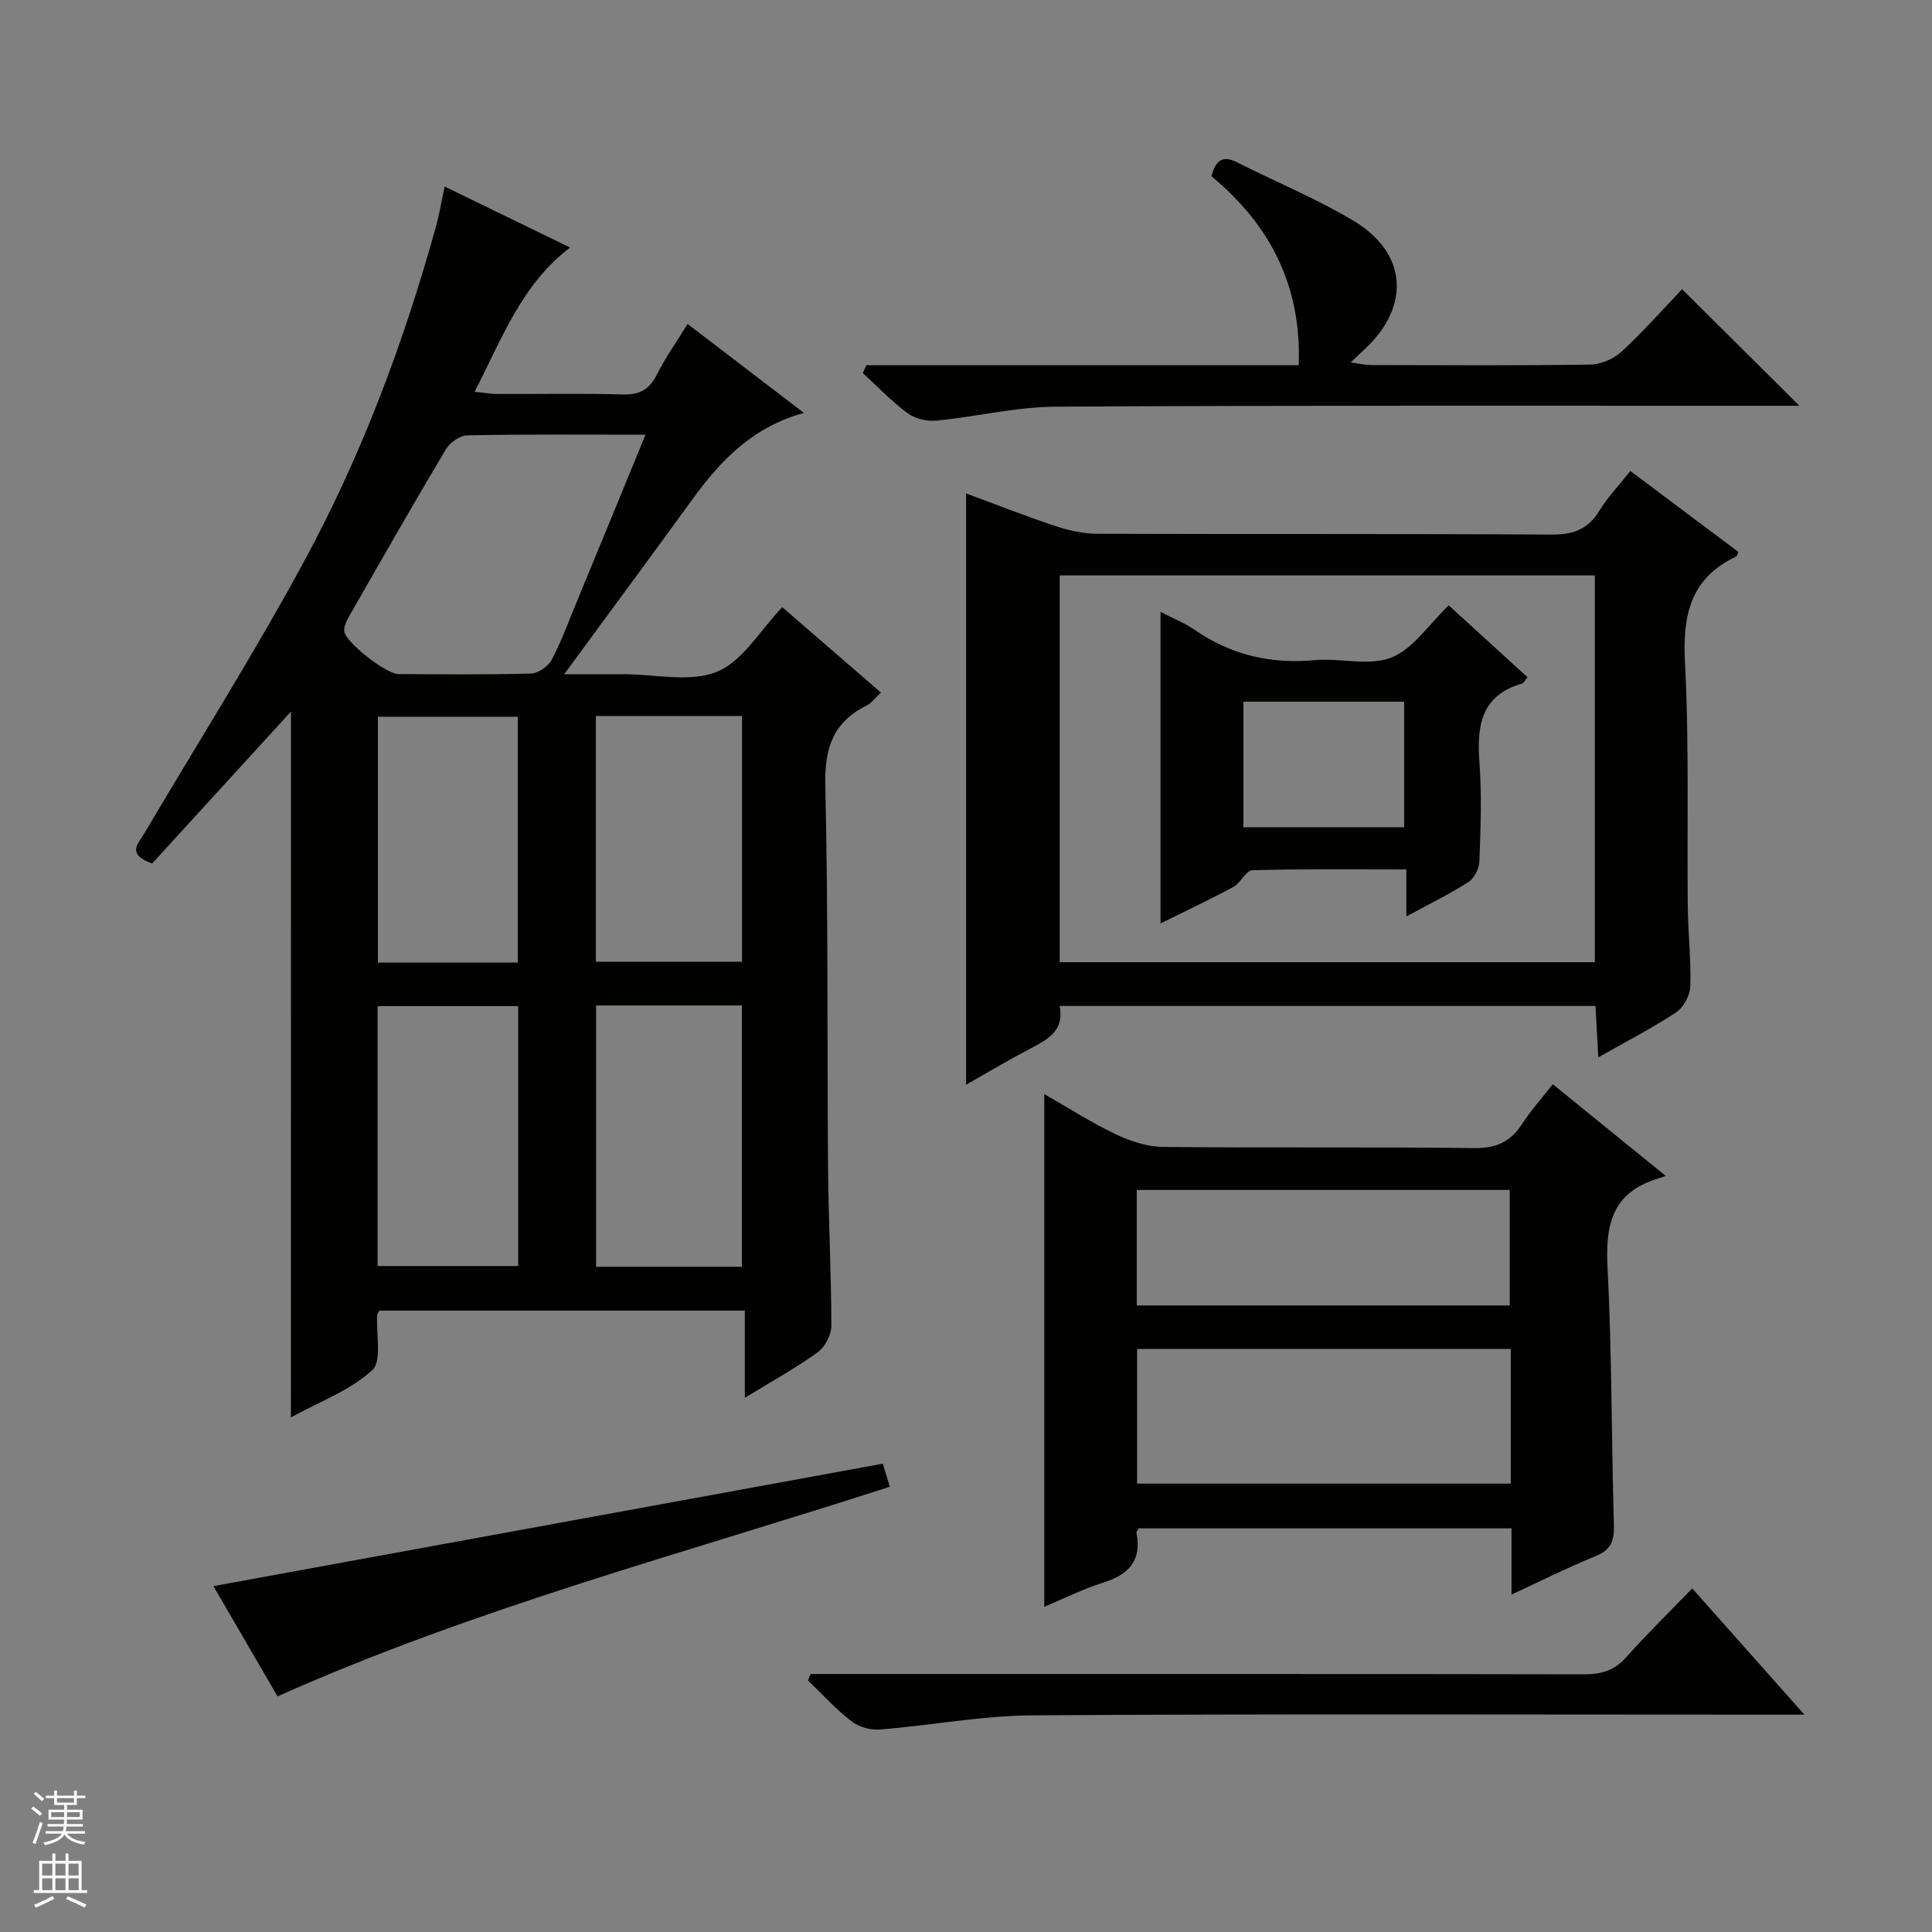
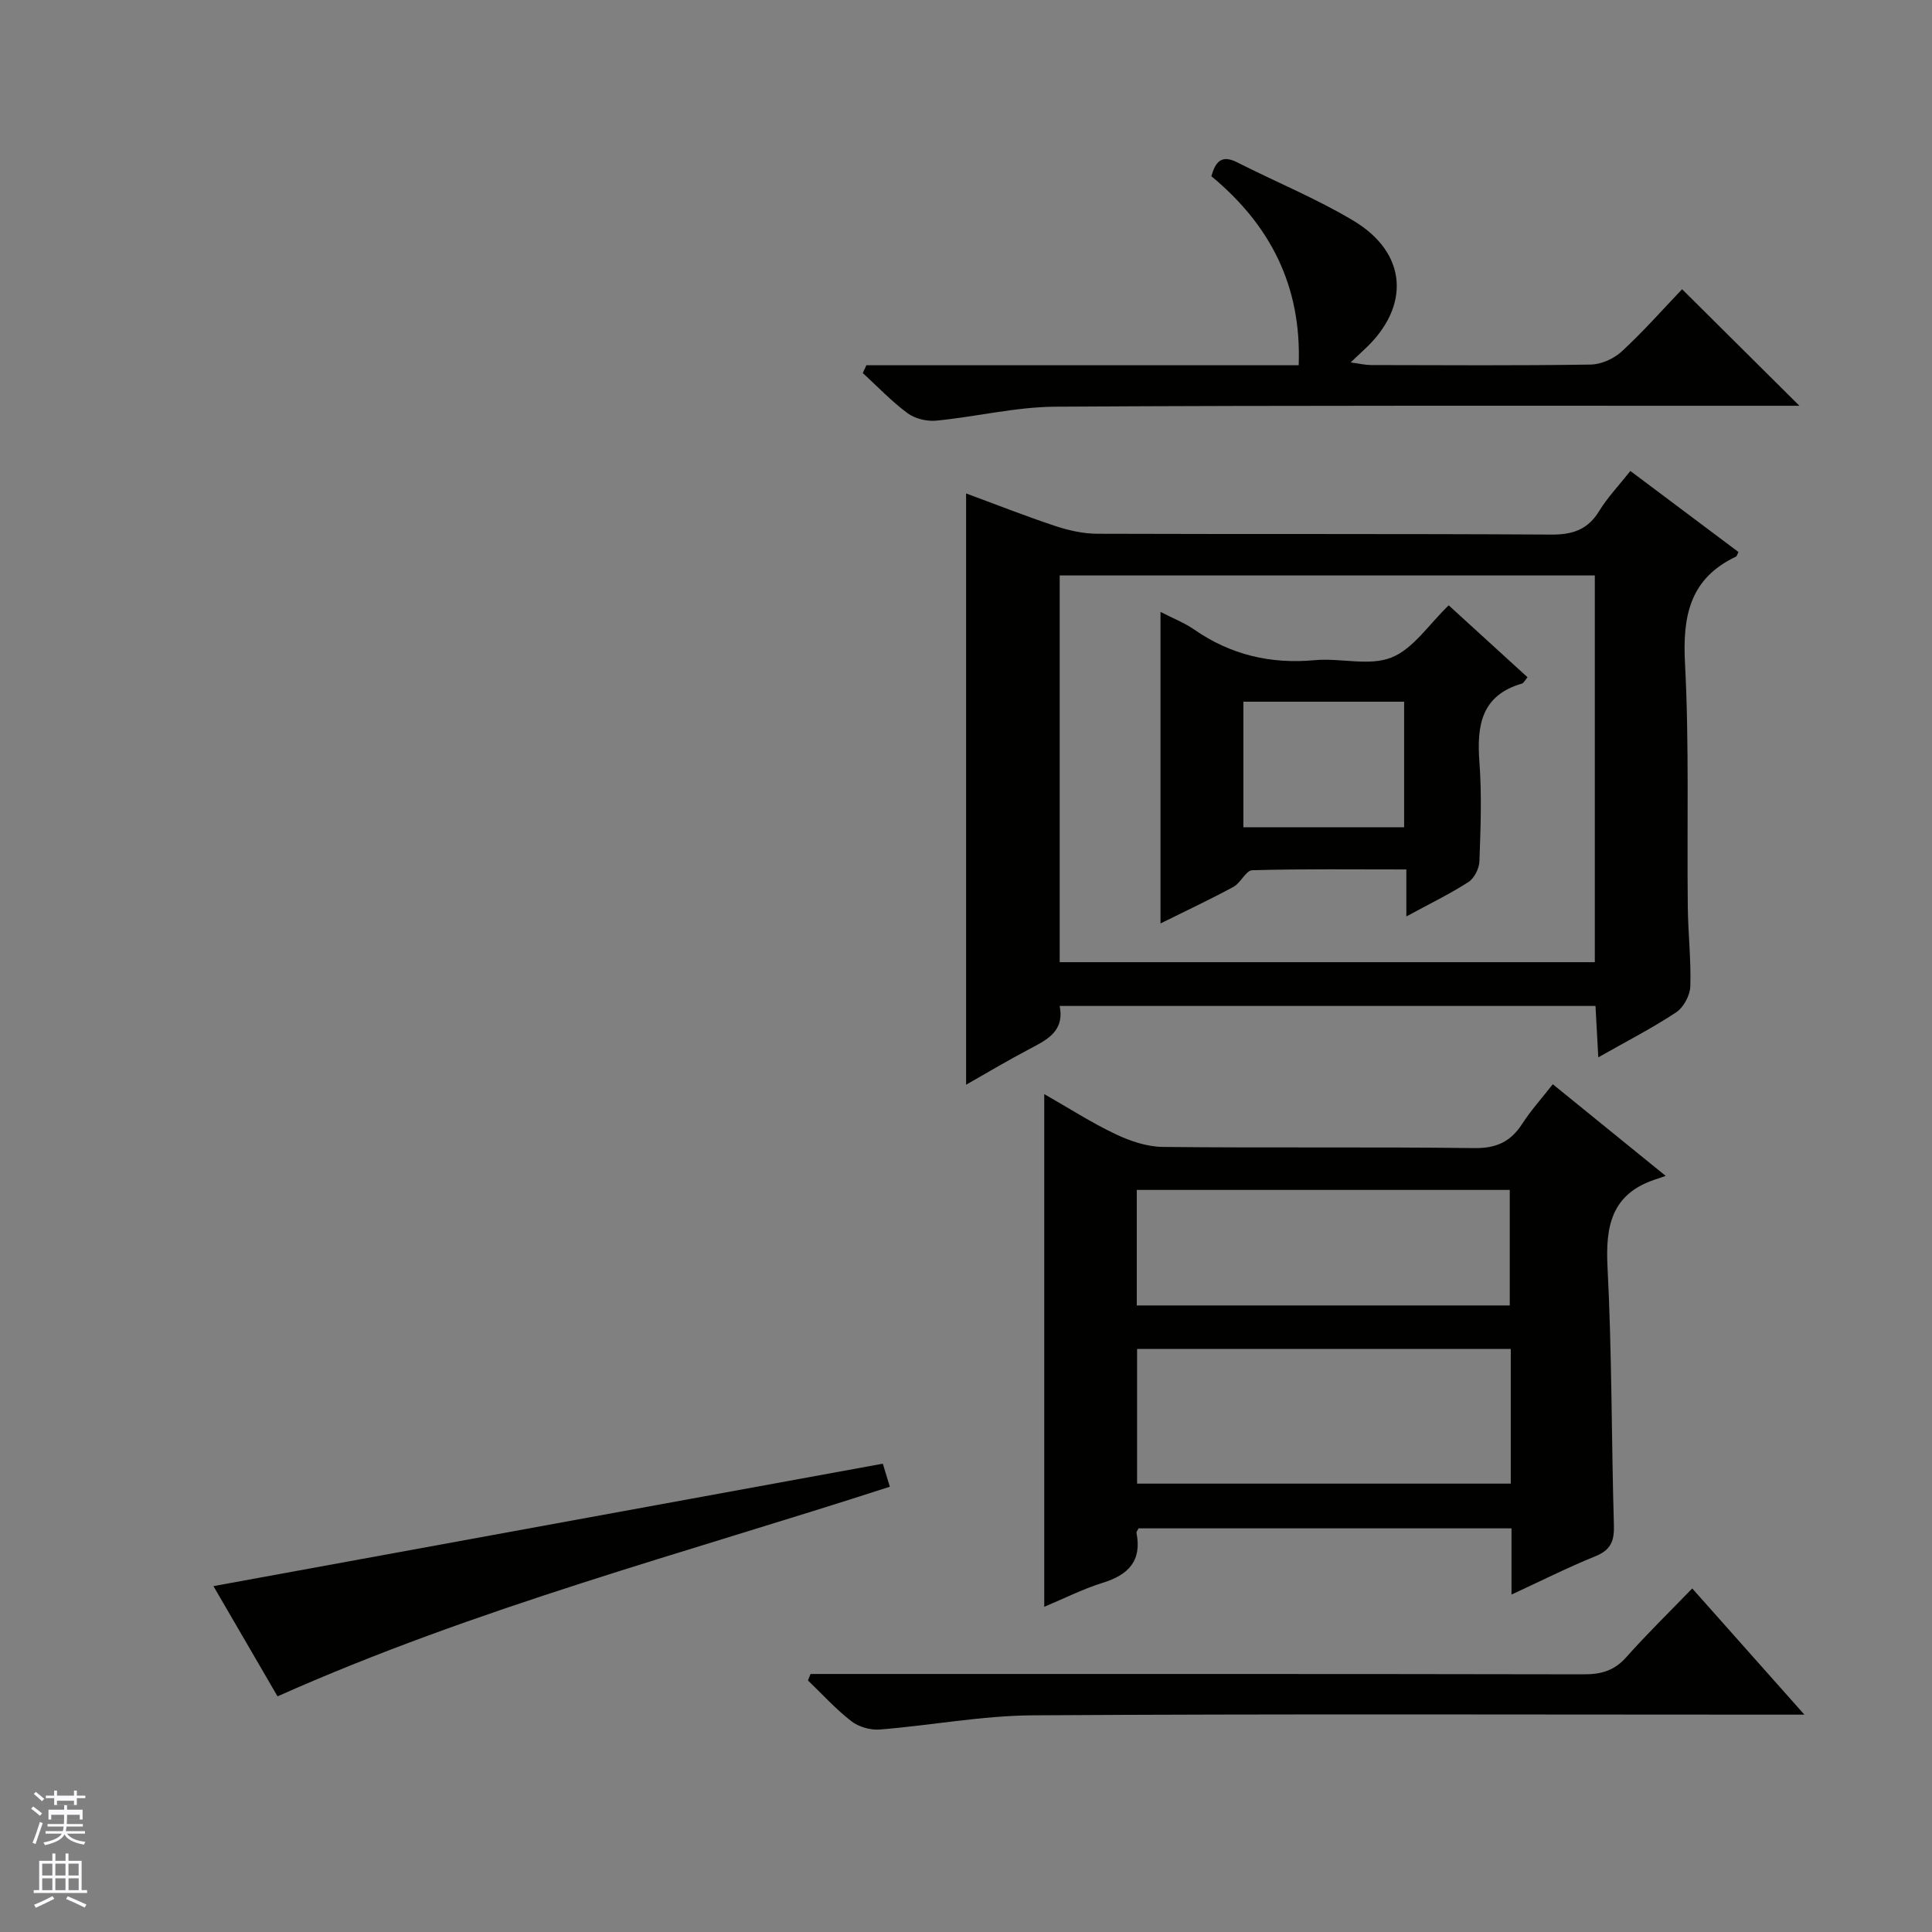
<svg xmlns="http://www.w3.org/2000/svg" enable-background="new 0 0 400 400" viewBox="0 0 400 400">
  <rect x="0" y="0" width="400" height="400" fill="#808080" stroke="none" />
  <g fill="#010100">
-     <path d="m60.24 147.32c-9.59 10.5-19.31 21.13-28.75 31.47-5.37-1.99-2.87-4.12-1.68-6.13 11.16-18.9 22.9-37.48 33.33-56.77 11.79-21.81 20.47-45.02 27.11-68.94.7-2.52 1.12-5.13 1.81-8.33 8.77 4.26 17.2 8.37 25.97 12.63-10.02 7.62-14.06 18.77-19.77 29.86 1.99.2 3.37.46 4.74.46 8.66.04 17.33-.15 25.99.1 3.5.1 5.48-1.08 7.03-4.15 1.78-3.54 4.1-6.81 6.34-10.45 8.02 6.14 15.78 12.07 24.08 18.42-10.64 2.92-17.28 9.88-23.11 17.92-8.48 11.7-17.08 23.31-26.52 36.18h8.86 3.5c6.5 0 13.72 1.76 19.29-.52 5.31-2.17 8.89-8.55 13.5-13.36 6.41 5.55 13.28 11.5 20.43 17.68-1.14 1.05-1.94 2.17-3.03 2.71-6.94 3.47-8.67 8.9-8.49 16.56.62 26.31.36 52.64.57 78.96.09 10.98.67 21.95.68 32.92 0 1.86-1.34 4.38-2.87 5.47-4.56 3.28-9.52 6.01-15.04 9.39 0-6.34 0-12.01 0-18.05-25.6 0-50.64 0-75.67 0-.17.33-.42.61-.44.9-.27 3.93 1.04 9.55-1.05 11.45-4.61 4.2-10.93 6.52-16.82 9.76.01-49.28.01-97.81.01-146.14zm73.41-57.32c-12.93 0-24.92-.11-36.89.13-1.53.03-3.61 1.49-4.44 2.88-6.81 11.42-13.39 22.97-19.99 34.51-.55.96-1.17 2.16-1.06 3.17.25 2.3 8.68 8.86 11.21 8.87 9.16.04 18.32.15 27.47-.11 1.49-.04 3.56-1.49 4.28-2.86 2.07-3.95 3.61-8.19 5.32-12.33 4.62-11.17 9.21-22.35 14.1-34.26zm-10.24 118.17v54.1h30.19c0-18.19 0-36.06 0-54.1-10.12 0-19.91 0-30.19 0zm-45.23 53.95h29.11c0-18.21 0-35.95 0-53.81-9.85 0-19.39 0-29.11 0zm45.19-113.88v50.87h30.26c0-17.22 0-33.96 0-50.87-10.21 0-20.11 0-30.26 0zm-16.16 51.06c0-17.32 0-34.17 0-50.91-9.93 0-19.48 0-28.97 0v50.91z" />
    <path d="m337.55 97.51c7.76 5.82 15.07 11.3 22.37 16.77-.22.44-.3.86-.52.97-9.53 4.52-11.06 12.27-10.54 22.08.88 16.79.39 33.64.58 50.47.06 5.48.7 10.97.52 16.43-.06 1.86-1.4 4.35-2.94 5.37-4.94 3.27-10.26 5.99-16.11 9.31-.22-3.96-.39-7.17-.58-10.64-37 0-73.74 0-110.94 0 1.06 5.3-2.7 7.05-6.42 9.01-4.55 2.4-8.97 5.04-12.95 7.3 0-40.67 0-81.4 0-122.42 5.86 2.16 12.11 4.63 18.48 6.75 2.78.92 5.79 1.59 8.7 1.6 31.33.11 62.66-.02 93.99.17 4.45.03 7.56-1.04 9.92-4.9 1.71-2.8 4.04-5.24 6.44-8.27zm-118.15 21.63v80.07h110.79c0-26.9 0-53.42 0-80.07-37.03 0-73.64 0-110.79 0z" />
    <path d="m312.94 330.14c0-4.97 0-9.13 0-13.71-25.86 0-51.55 0-77.21 0-.18.38-.48.7-.43.95 1.14 5.8-1.69 8.68-6.99 10.32-4.09 1.27-7.96 3.24-12.11 4.97 0-35.32 0-70.3 0-106.15 5.05 2.88 9.75 5.91 14.76 8.29 3.03 1.44 6.52 2.62 9.82 2.65 21.49.23 42.99-.03 64.49.24 4.56.06 7.5-1.33 9.89-5.03 1.79-2.77 4.03-5.25 6.33-8.19 7.57 6.15 14.88 12.09 23.38 18.98-1.2.4-1.85.61-2.49.84-8.77 3.07-9.99 9.6-9.56 18.04.92 17.78.8 35.61 1.32 53.41.1 3.27-.61 5.15-3.82 6.45-5.66 2.29-11.13 5.05-17.38 7.94zm-.15-50.85c-25.99 0-51.55 0-77.37 0v27.88h77.37c0-9.4 0-18.37 0-27.88zm-77.43-9.01h77.22c0-8.2 0-16.08 0-23.92-25.91 0-51.48 0-77.22 0z" />
    <path d="m179.38 75.62h89.5c.62-16.56-5.98-29.11-18.08-39.14.85-2.99 2.1-4.52 5.34-2.87 8 4.06 16.37 7.48 24.05 12.07 11.24 6.71 11.91 17.84 2.22 26.74-.72.66-1.43 1.35-2.78 2.62 1.86.25 3.02.53 4.19.54 15.16.03 30.33.13 45.48-.1 2.19-.03 4.82-1.2 6.45-2.7 4.5-4.16 8.58-8.78 12.51-12.9 8.33 8.27 16.09 15.99 24.29 24.13-1.69 0-3.38 0-5.07 0-49.65.02-99.3-.11-148.95.19-8.23.05-16.44 2.09-24.69 2.89-1.94.19-4.39-.4-5.94-1.54-3.32-2.46-6.21-5.51-9.27-8.32.26-.53.51-1.07.75-1.61z" />
    <path d="m350.36 328.87c7.75 8.73 15.1 17 23.22 26.13-2.84 0-4.59 0-6.34 0-51.15 0-102.3-.18-153.44.14-10.56.07-21.1 2.1-31.67 2.94-1.93.15-4.37-.55-5.89-1.74-3.22-2.5-6-5.58-8.96-8.42.18-.45.35-.89.53-1.34h5.69c51.48 0 102.96-.03 154.44.07 3.59.01 6.3-.77 8.76-3.54 4.29-4.83 8.94-9.36 13.66-14.24z" />
    <path d="m182.78 303.04c.46 1.5.88 2.89 1.45 4.77-42.5 13.77-85.67 25.07-126.77 43.4-4.53-7.78-9.07-15.6-13.27-22.82 46.2-8.45 92.11-16.85 138.59-25.35z" />
    <path d="m240.27 126.69c2.66 1.37 4.99 2.27 6.99 3.66 7.56 5.24 15.81 7.18 24.98 6.33 5.29-.49 11.21 1.29 15.83-.54 4.52-1.79 7.75-6.86 11.87-10.81 5.31 4.84 10.8 9.85 16.32 14.89-.54.62-.78 1.2-1.17 1.31-8.48 2.47-9.35 8.75-8.79 16.3.51 6.79.24 13.66 0 20.48-.05 1.49-1.06 3.52-2.27 4.3-3.88 2.5-8.07 4.52-12.86 7.13 0-3.46 0-6.3 0-9.73-11.02 0-21.47-.13-31.91.16-1.31.04-2.37 2.62-3.86 3.43-4.8 2.6-9.75 4.92-15.13 7.59 0-21.58 0-42.62 0-64.5zm50.44 18.59c-11.38 0-22.28 0-33.28 0v25.99h33.28c0-8.75 0-17.17 0-25.99z" />
  </g>
-   <path d="m6.45 374.46.42-.45c.65.47 1.27.95 1.85 1.44l-.45.49c-.66-.56-1.26-1.06-1.83-1.48m.93 7.33-.63-.26c.55-1.36 1.05-2.8 1.52-4.33.19.1.38.19.59.27-.46 1.29-.95 2.73-1.48 4.32m-.38-10.38.44-.42c.43.34 1.01.82 1.74 1.44l-.49.49c-.53-.51-1.09-1.01-1.69-1.51m2.5.35h1.72v-1.04h.59v1.04h3.52v-1.04h.59v1.04h1.75v.53h-1.75v1.42h-2.03v.97h3.22v2.03h-3.24c0 .35-.01.66-.03.93h3.32v.53h-3.37c-.03.27-.08.58-.15.94h3.96v.53h-3.71c.67.92 1.93 1.48 3.79 1.68-.13.24-.23.44-.29.59-2.13-.38-3.48-1.08-4.04-2.12-.43.97-1.77 1.72-4.03 2.23-.09-.19-.2-.37-.33-.55 2.1-.42 3.37-1.03 3.81-1.83h-3.36v-.53h3.58c.08-.29.13-.61.16-.94h-3.33v-.53h3.39c.02-.27.04-.58.04-.93h-3.23v-2.03h3.25v-.97h-2.07v-1.42h-1.73zm1.12 3.44v1h2.65c.01-.3.02-.44.01-.4v-.25-.35zm1.19-2h3.52v-.91h-3.52zm4.71 2h-2.63v.59c0 .15-.01.28-.01.4h2.64z" fill="#fafafc" />
+   <path d="m6.45 374.46.42-.45c.65.47 1.27.95 1.85 1.44l-.45.49c-.66-.56-1.26-1.06-1.83-1.48m.93 7.33-.63-.26c.55-1.36 1.05-2.8 1.52-4.33.19.1.38.19.59.27-.46 1.29-.95 2.73-1.48 4.32m-.38-10.38.44-.42c.43.34 1.01.82 1.74 1.44l-.49.49c-.53-.51-1.09-1.01-1.69-1.51m2.5.35h1.72v-1.04h.59v1.04h3.52v-1.04h.59v1.04h1.75v.53h-1.75v1.42h-2.03v.97h3.22v2.03h-3.24c0 .35-.01.66-.03.93h3.32v.53h-3.37c-.03.27-.08.58-.15.94h3.96v.53h-3.71c.67.92 1.93 1.48 3.79 1.68-.13.24-.23.44-.29.59-2.13-.38-3.48-1.08-4.04-2.12-.43.97-1.77 1.72-4.03 2.23-.09-.19-.2-.37-.33-.55 2.1-.42 3.37-1.03 3.81-1.83h-3.36v-.53h3.58c.08-.29.13-.61.16-.94h-3.33v-.53h3.39c.02-.27.04-.58.04-.93h-3.23v-2.03h3.25v-.97h-2.07v-1.42h-1.73m1.12 3.44v1h2.65c.01-.3.02-.44.01-.4v-.25-.35zm1.19-2h3.52v-.91h-3.52zm4.71 2h-2.63v.59c0 .15-.01.28-.01.4h2.64z" fill="#fafafc" />
  <path d="m13.55 383.74h.63v1.52h2.72v6.07h1.13v.6h-11.05v-.6h1.13v-6.07h2.73v-1.52h.63v1.52h2.1v-1.52zm-2.68 8.83.38.56c-1.24.63-2.53 1.25-3.85 1.85-.1-.21-.21-.42-.34-.63 1.36-.55 2.63-1.15 3.81-1.78m-2.13-4.27h2.1v-2.45h-2.1zm0 3.04h2.1v-2.46h-2.1zm2.72-3.04h2.1v-2.45h-2.1zm0 3.04h2.1v-2.46h-2.1zm6.07 3.6c-1.41-.71-2.7-1.3-3.86-1.78l.35-.56c1.45.62 2.75 1.19 3.88 1.72zm-1.25-9.09h-2.1v2.45h2.1zm-2.09 5.49h2.1v-2.46h-2.1z" fill="#fafafc" />
</svg>